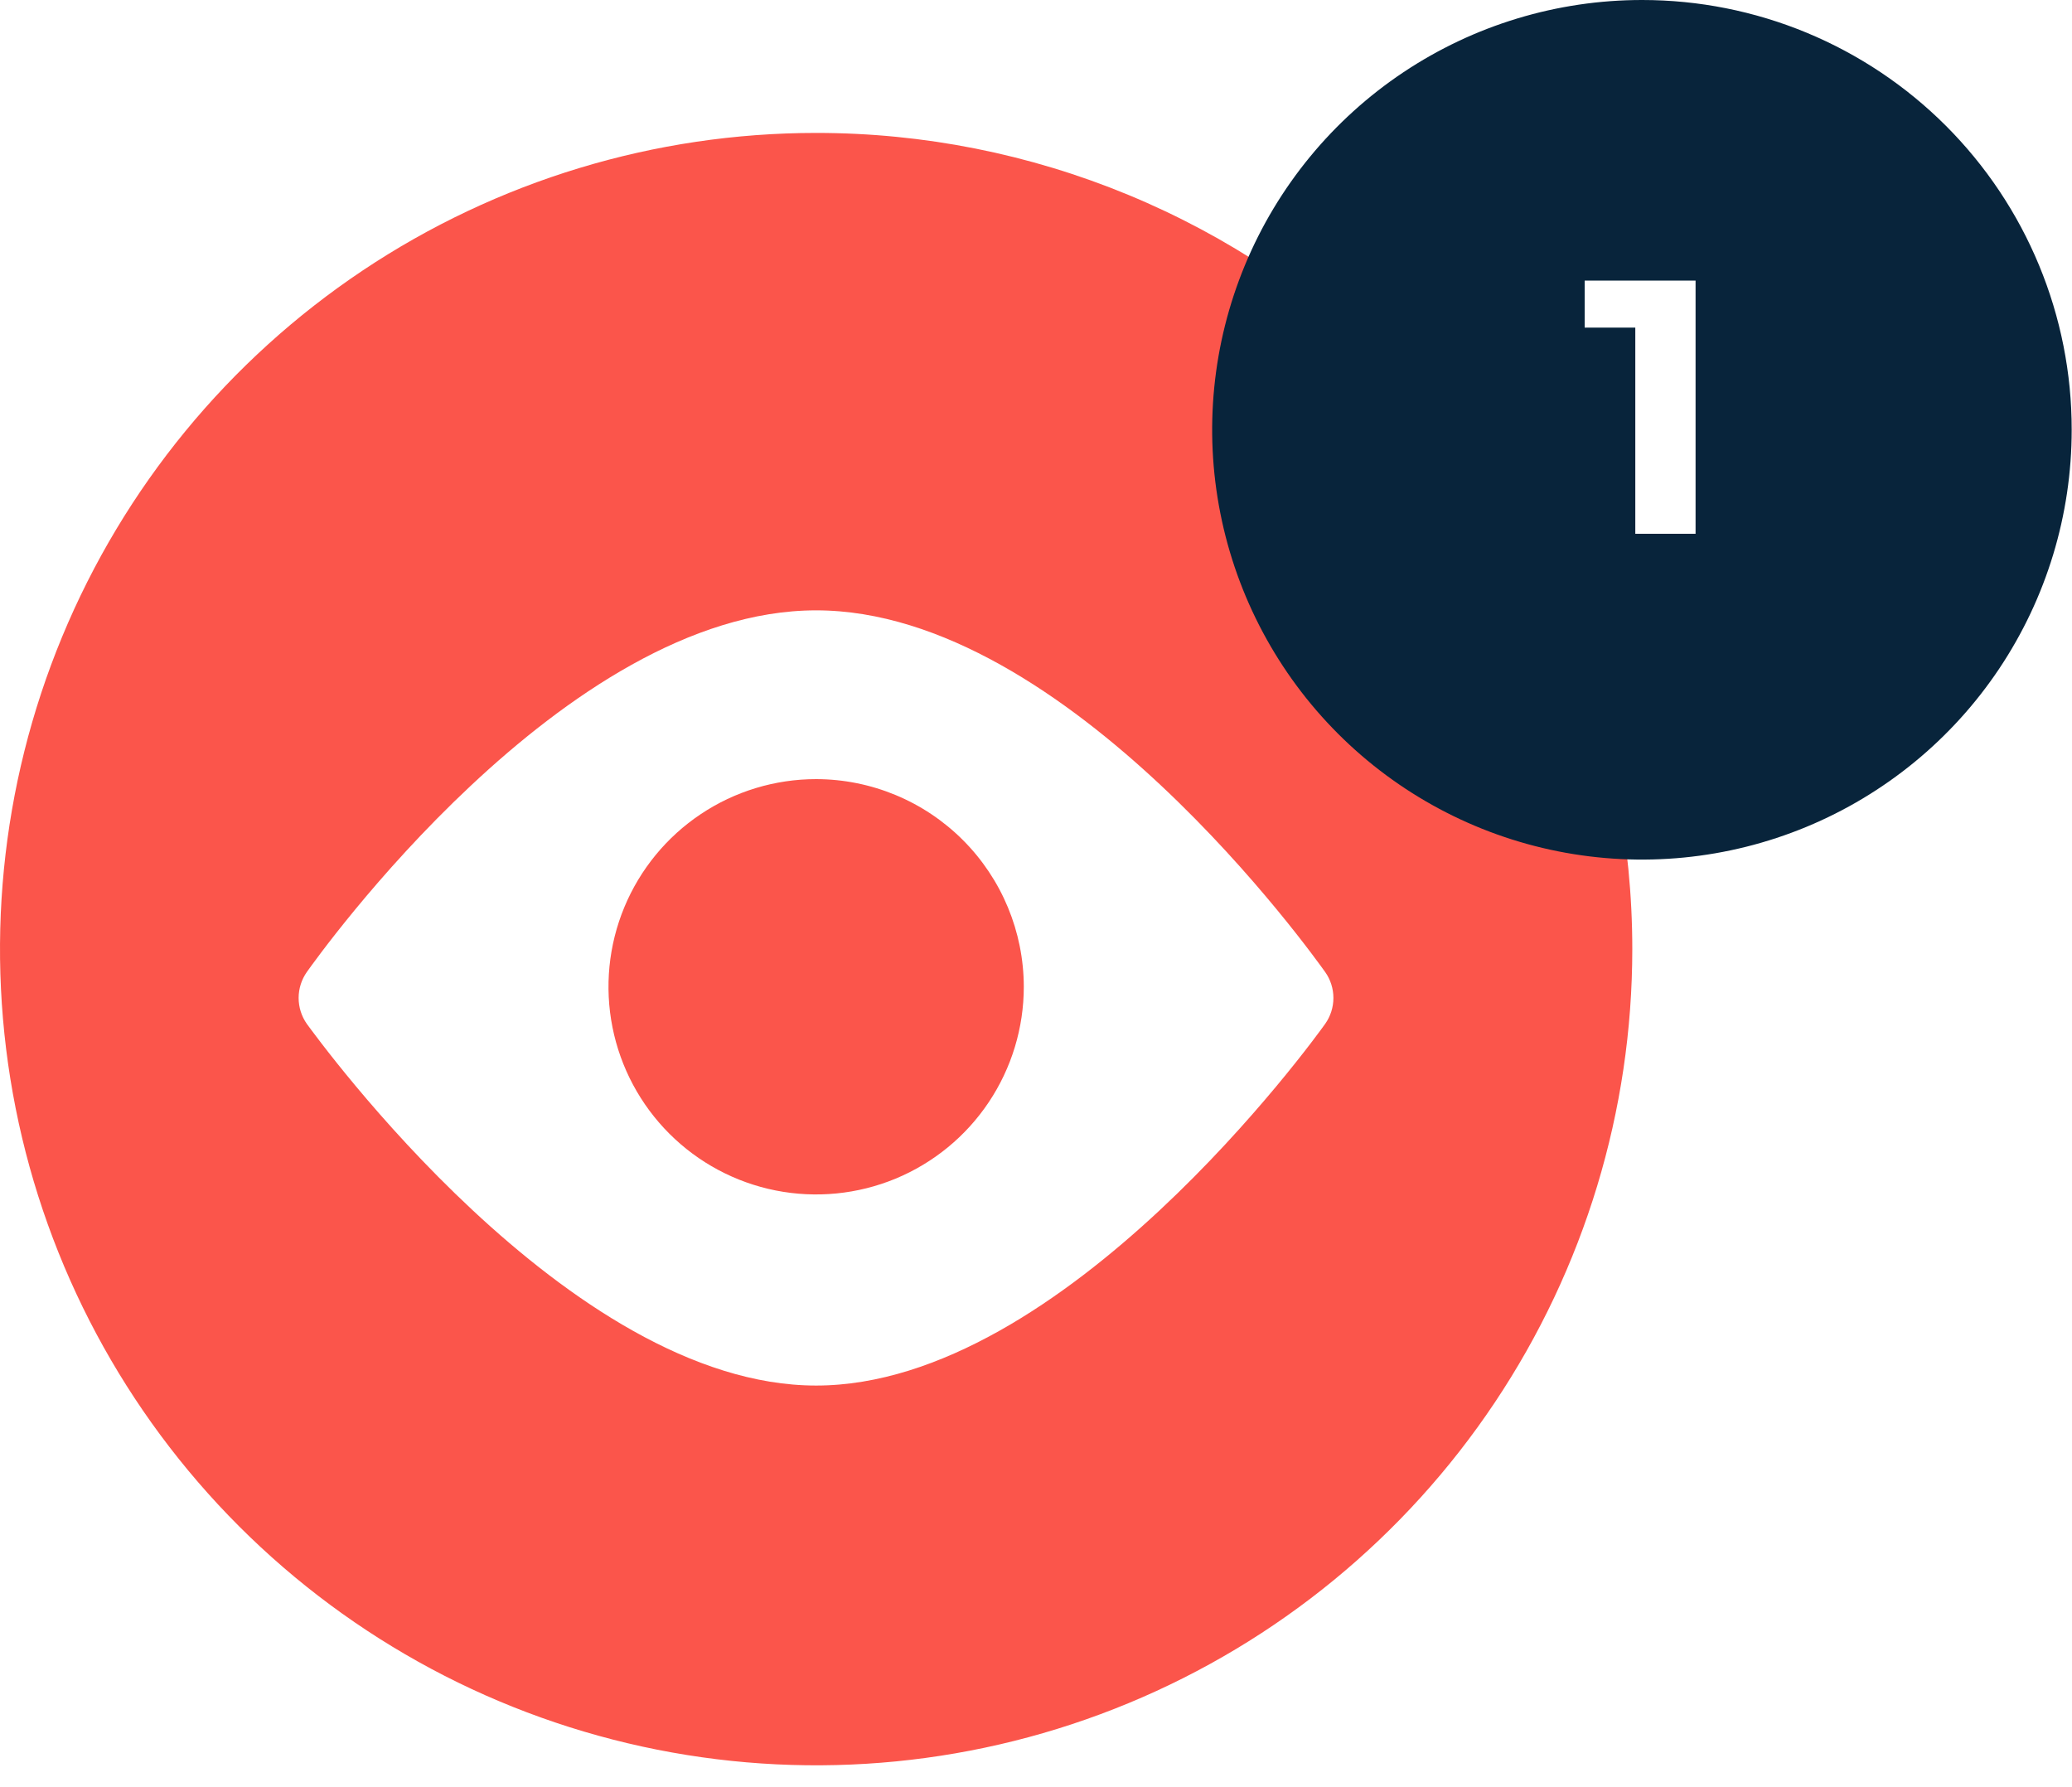
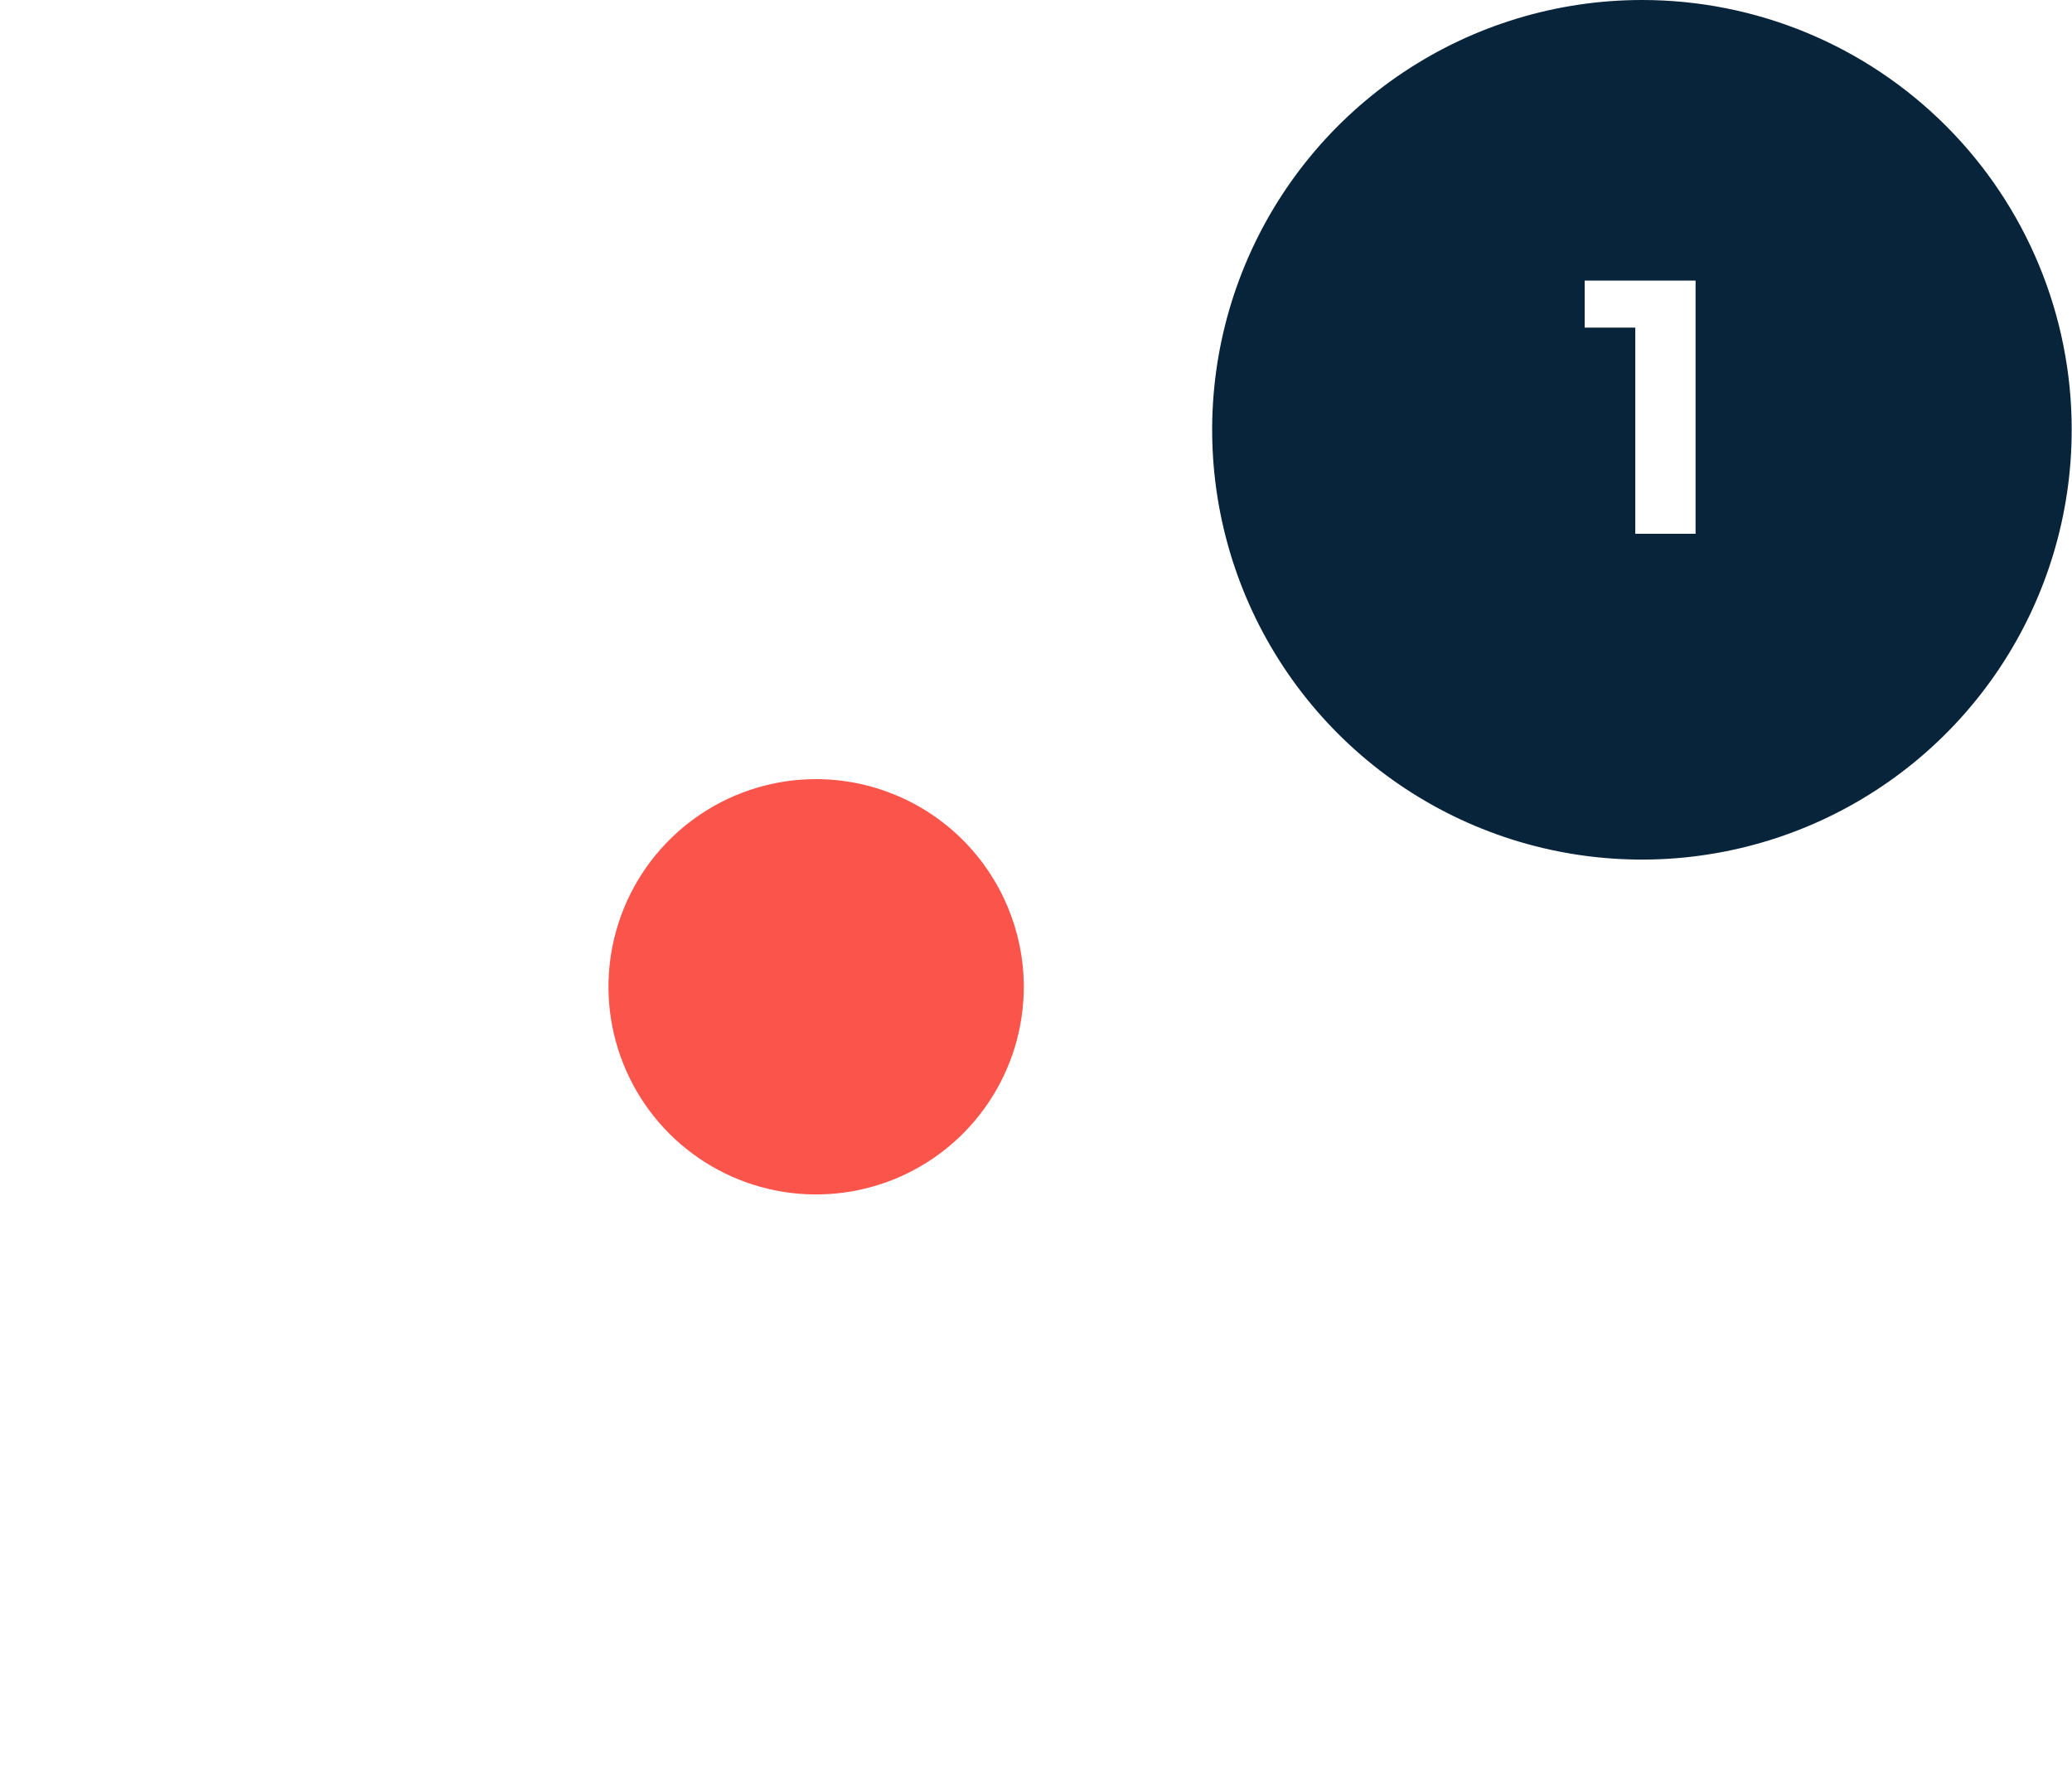
<svg xmlns="http://www.w3.org/2000/svg" width="80" height="69" viewBox="0 0 80 69" fill="none">
  <g clip-path="url(#clip0_564_178)">
    <g style="mix-blend-mode:multiply">
-       <path d="M31.511 5.132C25.279 5.132 19.187 6.98 14.005 10.442C8.823 13.905 4.784 18.826 2.399 24.584C0.014 30.342 -0.61 36.678 0.605 42.791C1.821 48.903 4.823 54.518 9.229 58.925C13.636 63.332 19.251 66.333 25.364 67.549C31.476 68.765 37.812 68.141 43.57 65.756C49.328 63.371 54.249 59.332 57.712 54.15C61.175 48.968 63.023 42.875 63.023 36.643C63.024 32.505 62.21 28.406 60.627 24.582C59.044 20.759 56.723 17.284 53.797 14.358C50.87 11.431 47.396 9.11 43.572 7.527C39.748 5.944 35.65 5.13 31.511 5.132V5.132ZM51.165 39.529C50.758 40.099 41.088 53.493 31.511 53.493C21.935 53.493 12.253 40.076 11.846 39.529C11.641 39.236 11.53 38.886 11.53 38.528C11.53 38.17 11.641 37.821 11.846 37.528C12.253 36.957 21.772 23.564 31.511 23.564C41.251 23.564 50.77 36.981 51.165 37.528C51.372 37.82 51.483 38.17 51.483 38.528C51.483 38.887 51.372 39.236 51.165 39.529V39.529Z" fill="#FB554B" />
-     </g>
+       </g>
    <g style="mix-blend-mode:multiply">
      <path d="M31.511 30.08C29.925 30.08 28.375 30.55 27.057 31.431C25.738 32.312 24.711 33.564 24.104 35.029C23.497 36.494 23.338 38.106 23.648 39.662C23.957 41.217 24.721 42.645 25.842 43.767C26.963 44.888 28.392 45.652 29.947 45.961C31.502 46.27 33.114 46.111 34.579 45.505C36.044 44.898 37.296 43.87 38.177 42.552C39.058 41.233 39.529 39.683 39.529 38.097C39.526 35.972 38.68 33.935 37.177 32.432C35.674 30.929 33.636 30.083 31.511 30.08V30.08Z" fill="#FB554B" />
    </g>
    <g style="mix-blend-mode:multiply">
      <path d="M63.406 4.0819e-06C60.124 -0.002 56.915 0.969 54.184 2.791C51.454 4.613 49.325 7.204 48.068 10.235C46.81 13.267 46.48 16.604 47.119 19.823C47.758 23.043 49.337 26.001 51.657 28.323C53.977 30.645 56.934 32.226 60.153 32.867C63.372 33.508 66.709 33.181 69.742 31.925C72.775 30.669 75.367 28.543 77.191 25.814C79.015 23.084 79.988 19.876 79.988 16.593C79.99 14.415 79.562 12.257 78.729 10.244C77.897 8.231 76.675 6.402 75.136 4.861C73.596 3.32 71.767 2.097 69.755 1.263C67.742 0.429 65.585 3.54548e-06 63.406 4.0819e-06V4.0819e-06ZM65.466 20.608H63.139V12.649H61.184V10.834H65.466V20.608Z" fill="#08243B" />
    </g>
  </g>
  <defs>
    <clipPath id="clip0_564_178">
      <rect width="80" height="68.154" fill="white" />
    </clipPath>
  </defs>
</svg>